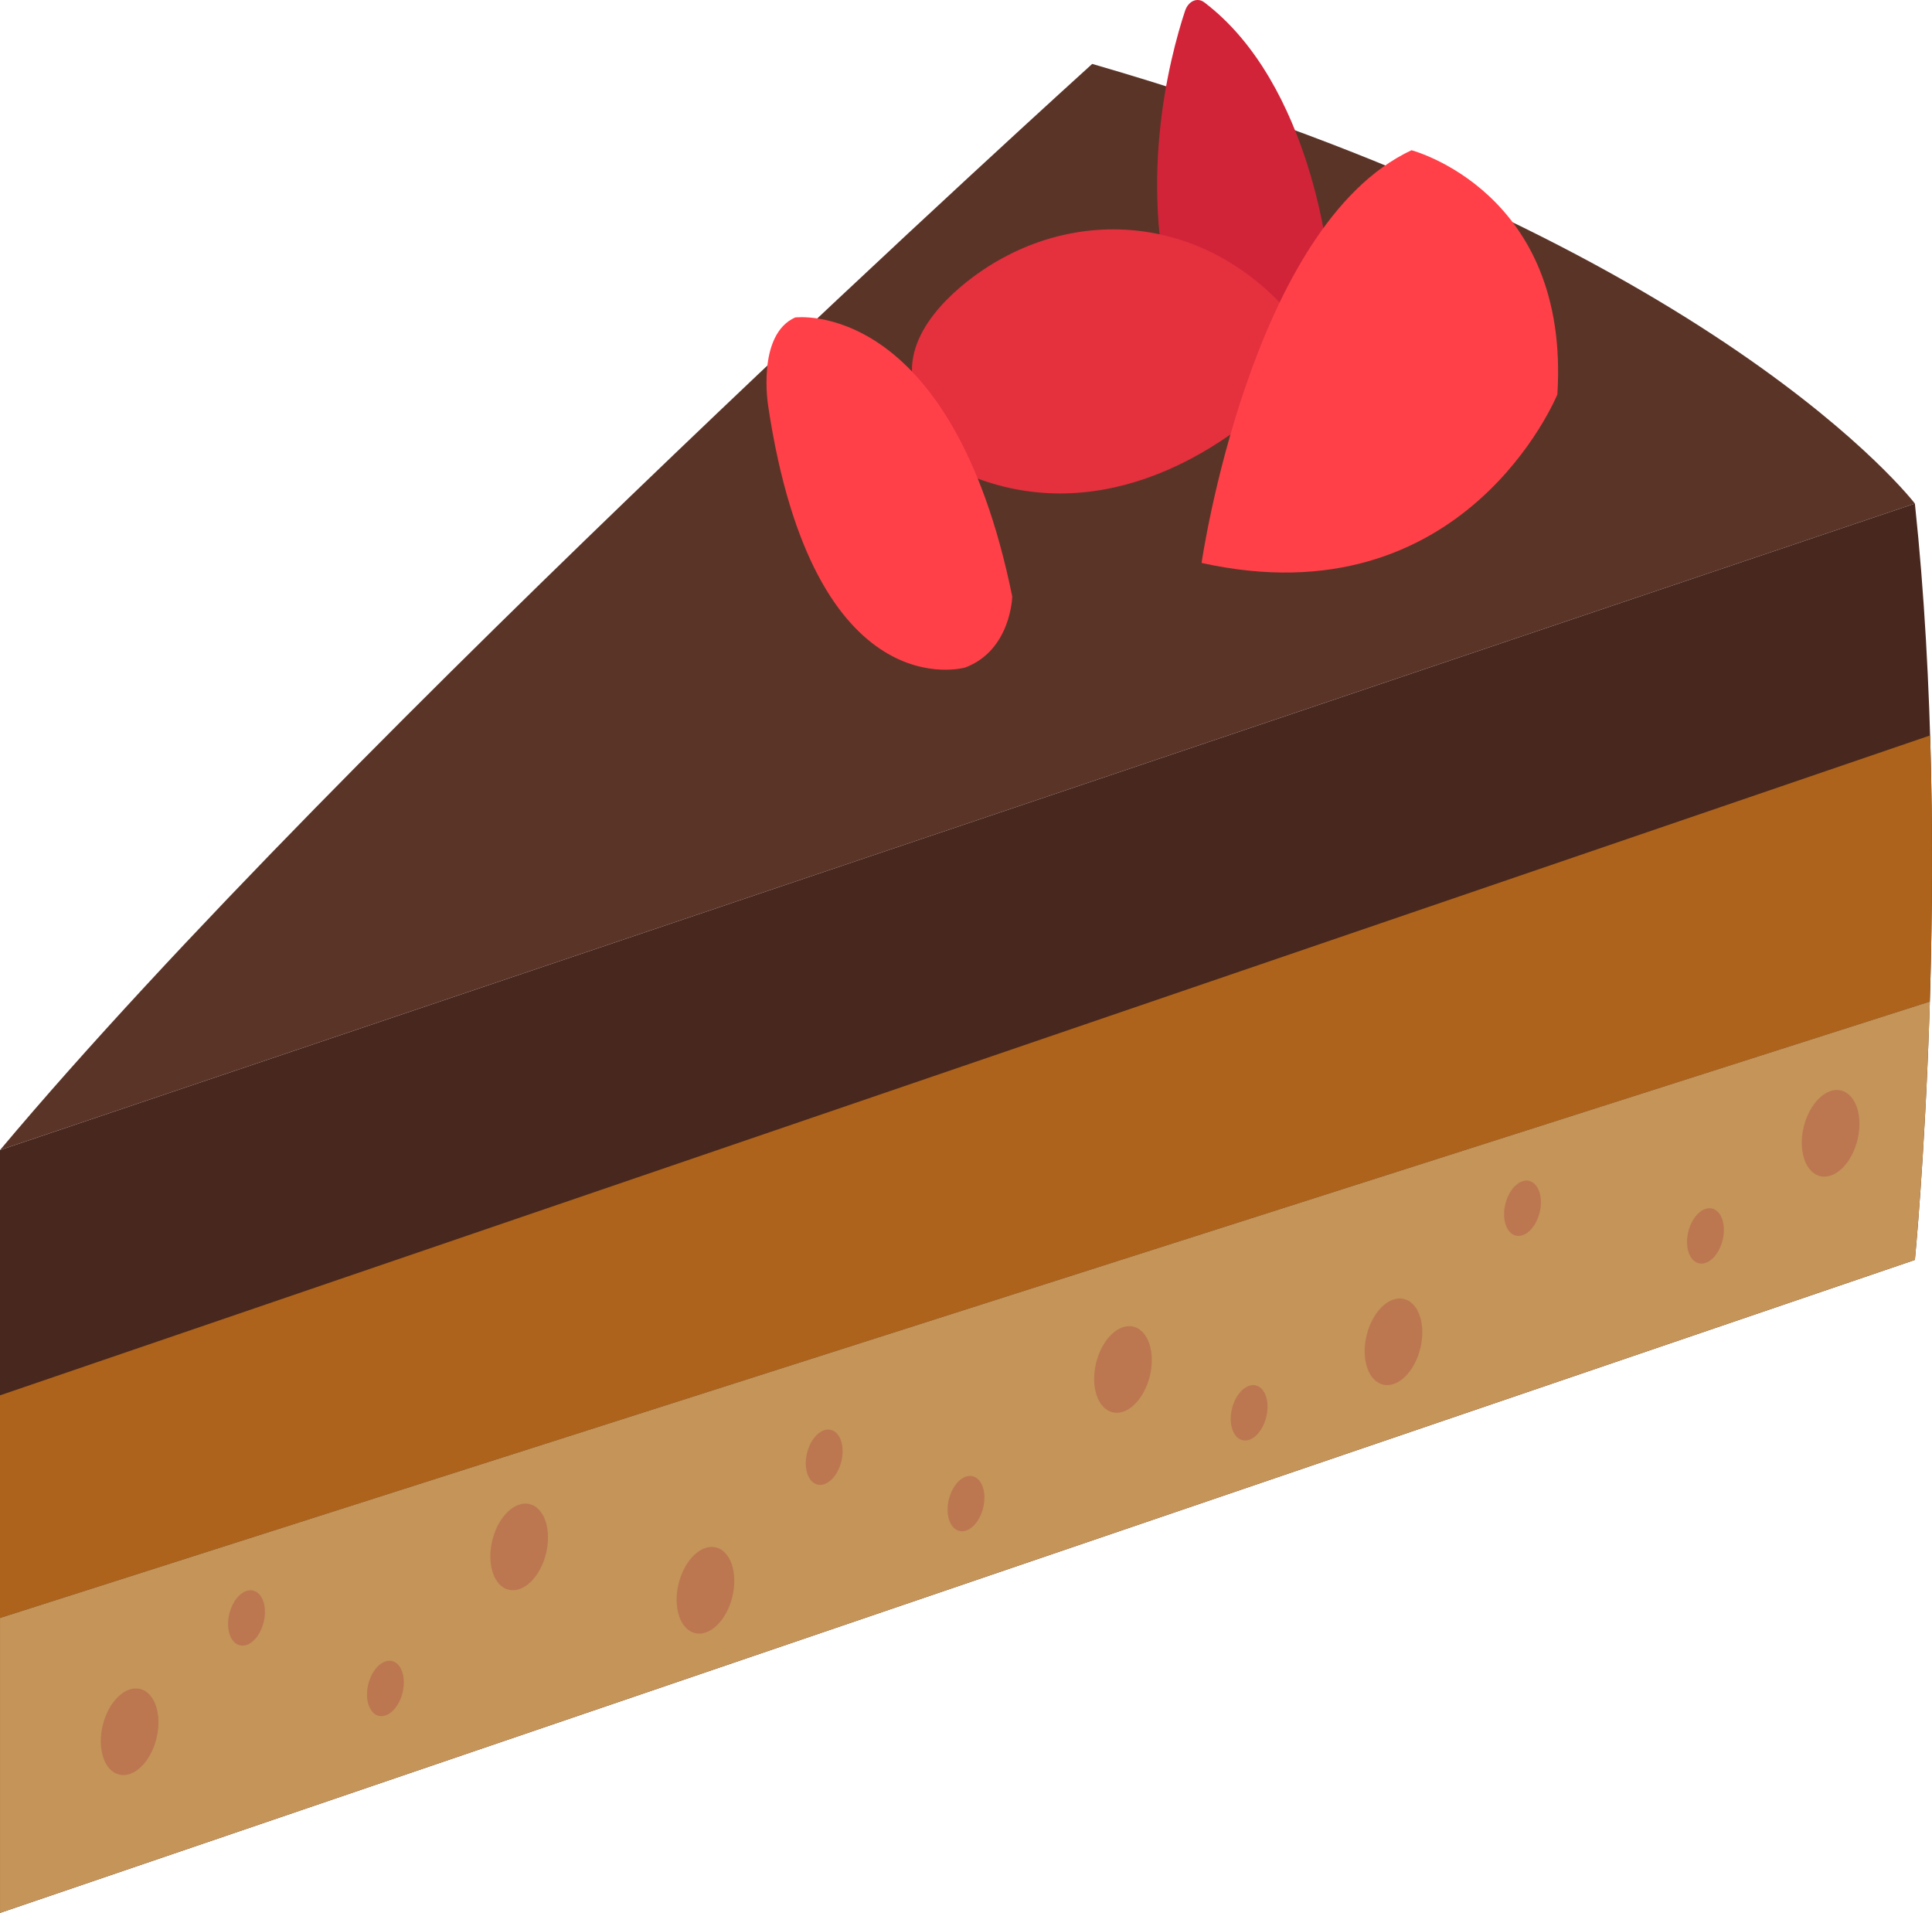
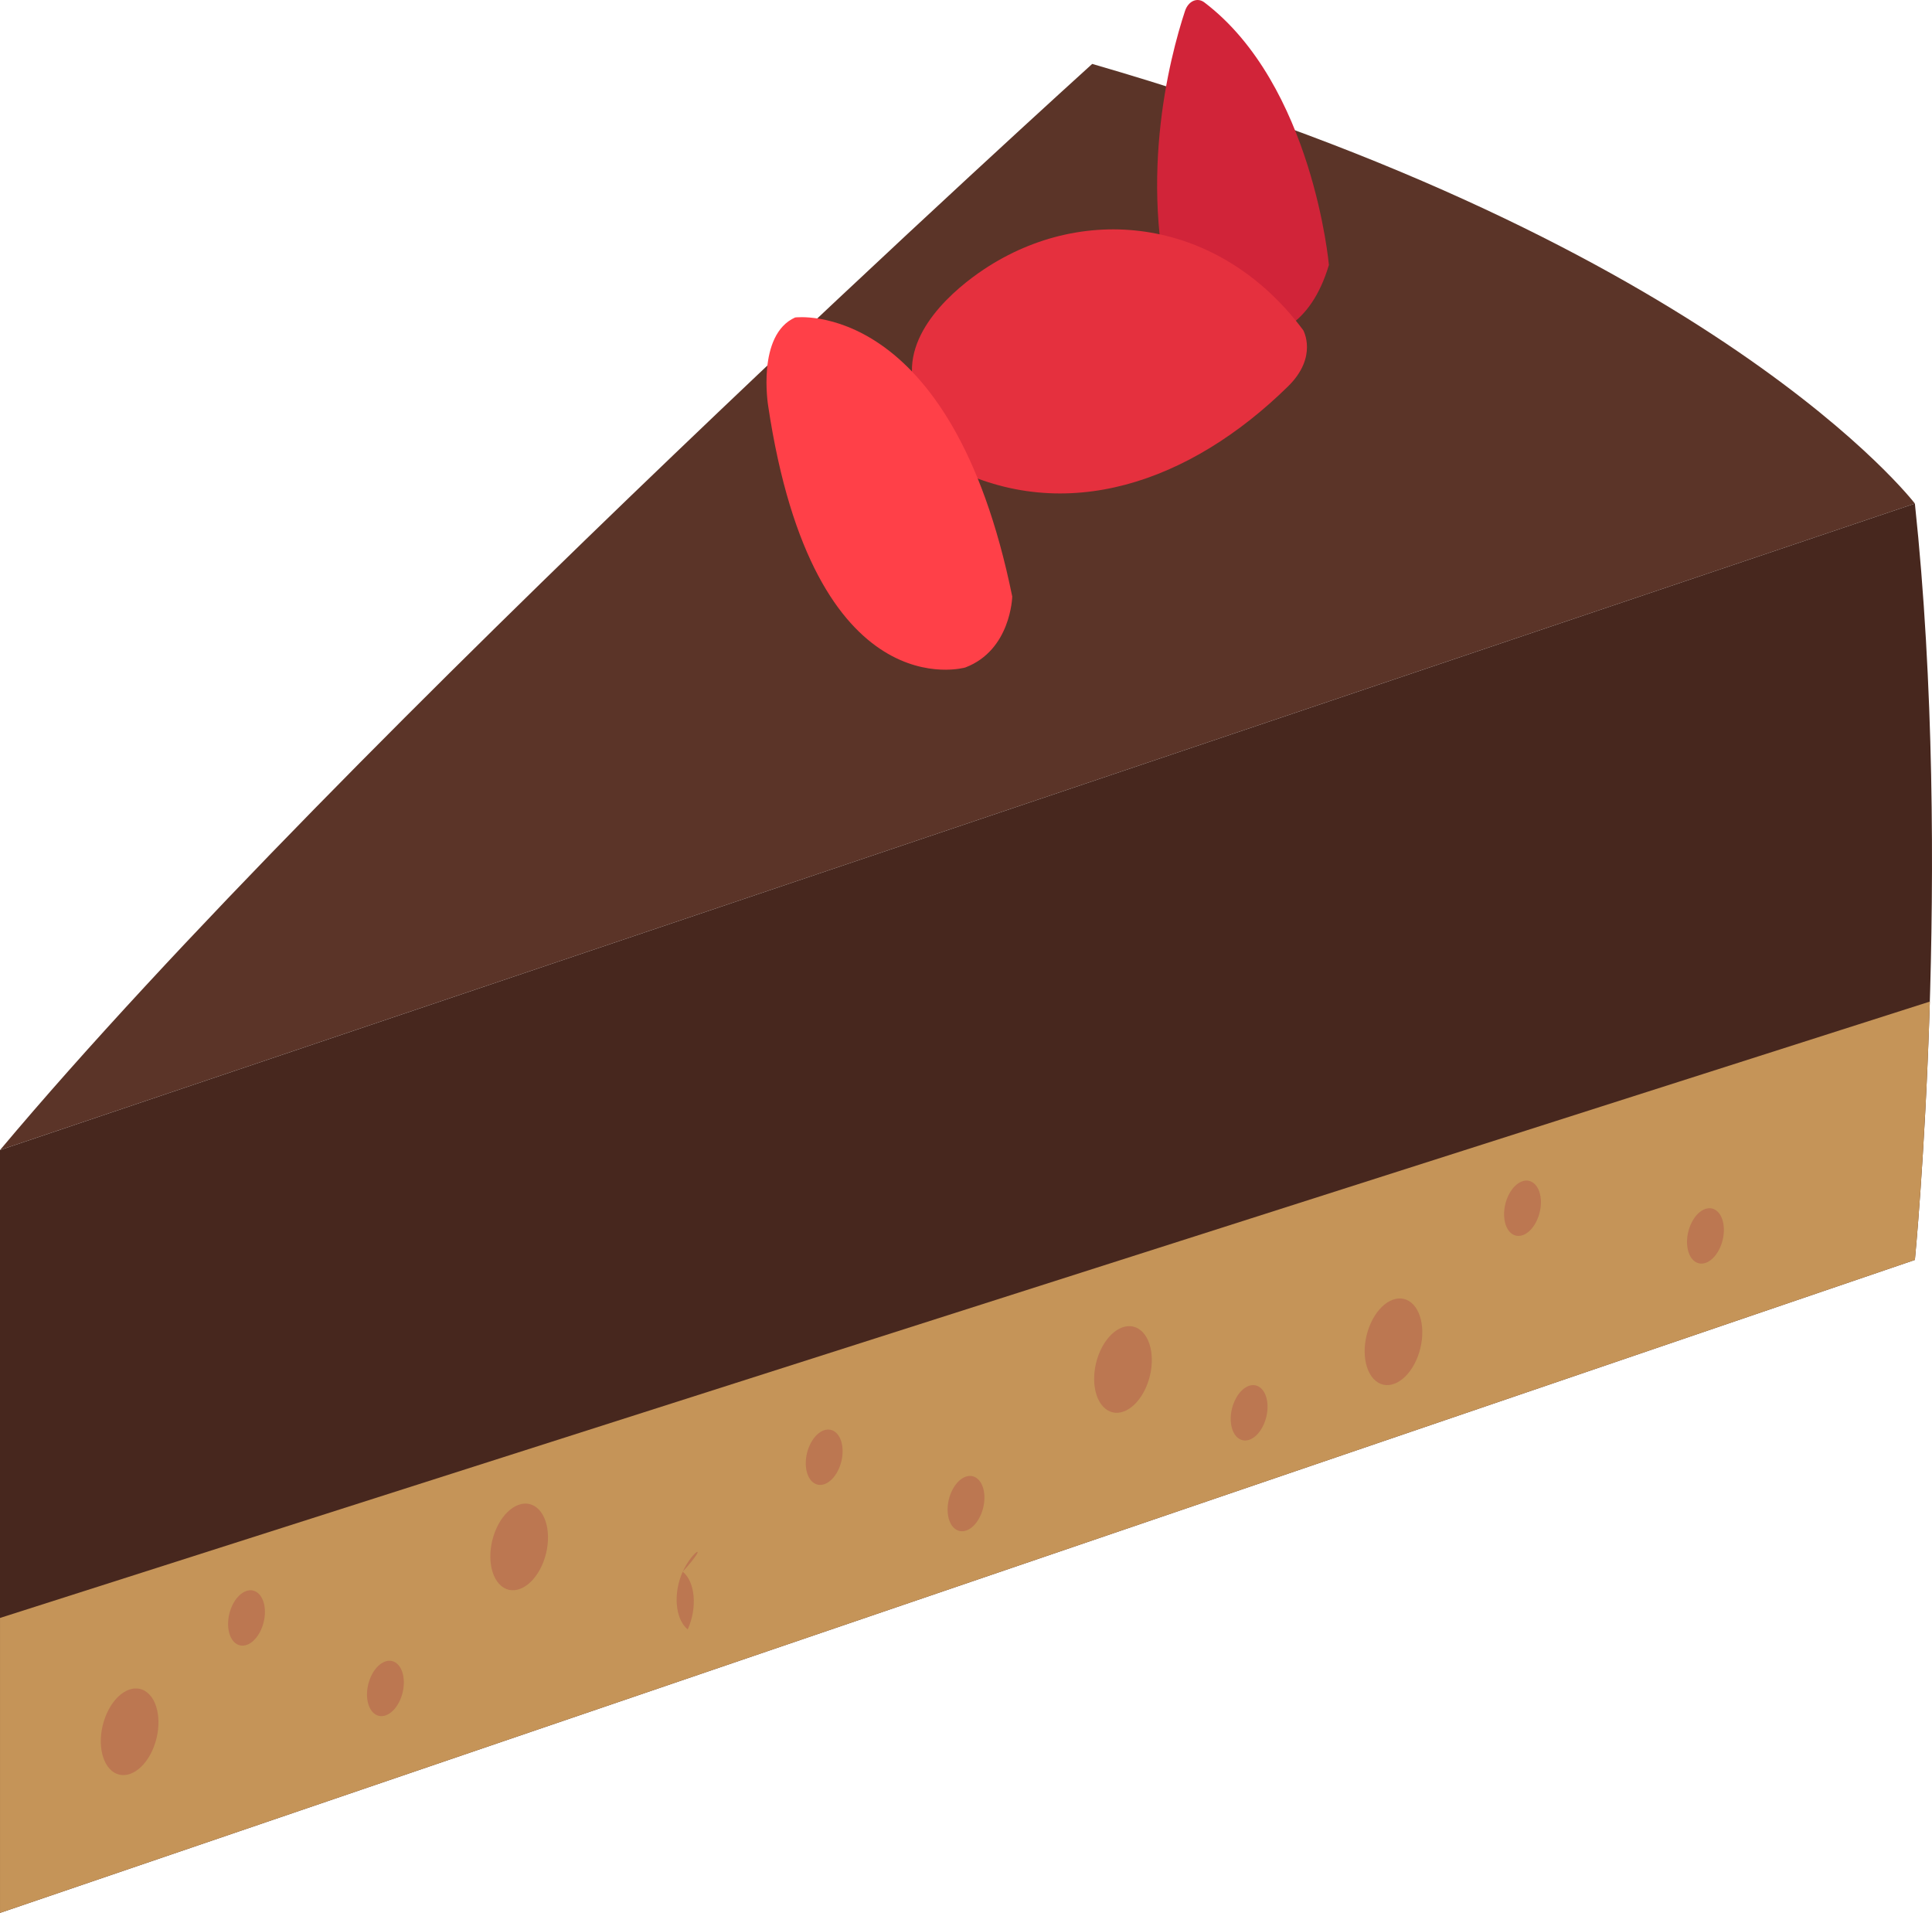
<svg xmlns="http://www.w3.org/2000/svg" version="1.1" id="Layer_1" x="0px" y="0px" width="197.56px" height="195.575px" viewBox="0 0 197.56 195.575" enable-background="new 0 0 197.56 195.575" xml:space="preserve">
  <g>
    <path fill="#5B3428" d="M195.812,51.485c0,0-20.168-26.439-84.127-44.95c0,0-76.752,69.403-111.683,111.046L195.812,51.485z" />
    <path fill="#47271E" d="M0,117.582v77.993l195.81-66.76c0,0,3.938-40.315,0-77.33L0,117.582z" />
-     <path fill="#AD631B" d="M0,142.659l197.37-67.47c0.296,9.789,0.214,19.134-0.03,27.211L0,165.417V142.659z" />
    <path fill="#C59458" d="M197.342,102.4c-0.473,15.579-1.53,26.415-1.53,26.415l-195.81,66.76v-30.157L197.342,102.4L197.342,102.4z   " />
    <path fill="#BC7751" d="M10.933,175.15c-1.004,2.211-0.775,4.854,0.507,5.908c1.282,1.049,3.136,0.112,4.14-2.098   c1-2.211,0.775-4.853-0.507-5.904C13.789,172.003,11.937,172.945,10.933,175.15z" />
    <path fill="#BC7751" d="M50.765,156.253c-1,2.211-0.775,4.854,0.507,5.904c1.283,1.049,3.136,0.111,4.14-2.097   c1.001-2.206,0.776-4.854-0.507-5.903C53.622,153.103,51.77,154.045,50.765,156.253z" />
-     <path fill="#BC7751" d="M69.815,160.684c-1.001,2.211-0.776,4.855,0.507,5.907c1.282,1.05,3.135,0.108,4.14-2.1   c1.004-2.208,0.775-4.852-0.507-5.904C72.672,157.538,70.819,158.473,69.815,160.684z" />
+     <path fill="#BC7751" d="M69.815,160.684c-1.001,2.211-0.776,4.855,0.507,5.907c1.004-2.208,0.775-4.852-0.507-5.904C72.672,157.538,70.819,158.473,69.815,160.684z" />
    <path fill="#BC7751" d="M112.508,138.109c-1,2.211-0.775,4.854,0.511,5.908c1.283,1.047,3.132,0.109,4.136-2.099   c1.005-2.205,0.776-4.852-0.507-5.901C115.365,134.962,113.515,135.898,112.508,138.109z" />
    <path fill="#BC7751" d="M140.172,135.281c-1.004,2.209-0.775,4.852,0.507,5.903c1.278,1.05,3.132,0.112,4.136-2.099   c1.004-2.207,0.775-4.854-0.507-5.903C143.026,132.132,141.174,133.071,140.172,135.281z" />
-     <path fill="#BC7751" d="M184.869,113.968c-1,2.208-0.775,4.852,0.507,5.901c1.282,1.052,3.14,0.114,4.14-2.097   c1-2.205,0.775-4.85-0.507-5.902S185.873,111.76,184.869,113.968z" />
    <path fill="#BC7751" d="M23.724,164.201c-0.642,1.414-0.495,3.103,0.322,3.776c0.822,0.671,2.003,0.067,2.645-1.345   c0.641-1.41,0.495-3.095-0.323-3.768C25.546,162.191,24.365,162.792,23.724,164.201z" />
    <path fill="#BC7751" d="M37.932,171.407c-0.646,1.414-0.499,3.104,0.318,3.774c0.822,0.674,2.007,0.072,2.648-1.34   c0.637-1.41,0.495-3.1-0.327-3.772C39.756,169.398,38.569,170,37.932,171.407z" />
    <path fill="#BC7751" d="M97.298,152.51c-0.642,1.411-0.495,3.101,0.323,3.771c0.821,0.674,2.002,0.072,2.644-1.336   c0.642-1.412,0.495-3.097-0.323-3.771C99.12,150.5,97.939,151.1,97.298,152.51z" />
    <path fill="#BC7751" d="M126.252,143.23c-0.646,1.407-0.5,3.098,0.318,3.77c0.822,0.674,2.007,0.07,2.644-1.34   c0.642-1.413,0.5-3.101-0.322-3.771C128.075,141.216,126.889,141.816,126.252,143.23z" />
    <path fill="#BC7751" d="M172.909,125.145c-0.641,1.408-0.495,3.098,0.323,3.771c0.821,0.671,2.006,0.07,2.647-1.344   c0.642-1.411,0.495-3.097-0.326-3.769C174.735,123.132,173.551,123.731,172.909,125.145z" />
    <path fill="#BC7751" d="M154.201,122.315c-0.638,1.408-0.495,3.095,0.322,3.769c0.822,0.674,2.007,0.074,2.645-1.338   c0.645-1.411,0.499-3.098-0.323-3.771C156.027,120.302,154.842,120.904,154.201,122.315z" />
    <path fill="#BC7751" d="M82.794,147.771c-0.641,1.412-0.495,3.098,0.323,3.772c0.821,0.671,2.002,0.072,2.644-1.342   c0.642-1.411,0.499-3.098-0.322-3.769C84.62,145.76,83.436,146.359,82.794,147.771z" />
    <path fill="#D12439" d="M123.158,0.248c-0.724-0.552-1.646-0.147-1.983,0.875c-1.563,4.735-5.096,18.084-0.791,31.769   c0,0,11.779,6.68,15.506-5.802C135.89,27.092,134.254,8.68,123.158,0.248z" />
    <path fill="#E5303E" d="M93.45,39.5c-1.334-5.479,4.351-10.088,7.137-11.946c10.493-6.988,24.236-5.132,32.673,6.199   c0,0,1.546,2.713-1.546,5.747c-10.013,9.833-22.766,14.249-34.591,8.169c-0.99-0.509-1.968-1.215-2.605-2.358   C93.537,43.552,93.935,41.464,93.45,39.5z" />
-     <path fill="#FF4048" d="M122.87,57.553c0,0,4.974-34.456,21.462-42.193c0,0,16.227,4.22,14.919,24.964   C159.249,40.322,149.829,63.53,122.87,57.553z" />
    <path fill="#FF4048" d="M81.309,32.458c0,0,15.957-2.092,22.2,28.53c0,0-0.122,5.481-4.804,7.257c0,0-15.477,4.512-20.156-26.759   C78.549,41.486,77.35,34.229,81.309,32.458z" />
  </g>
</svg>